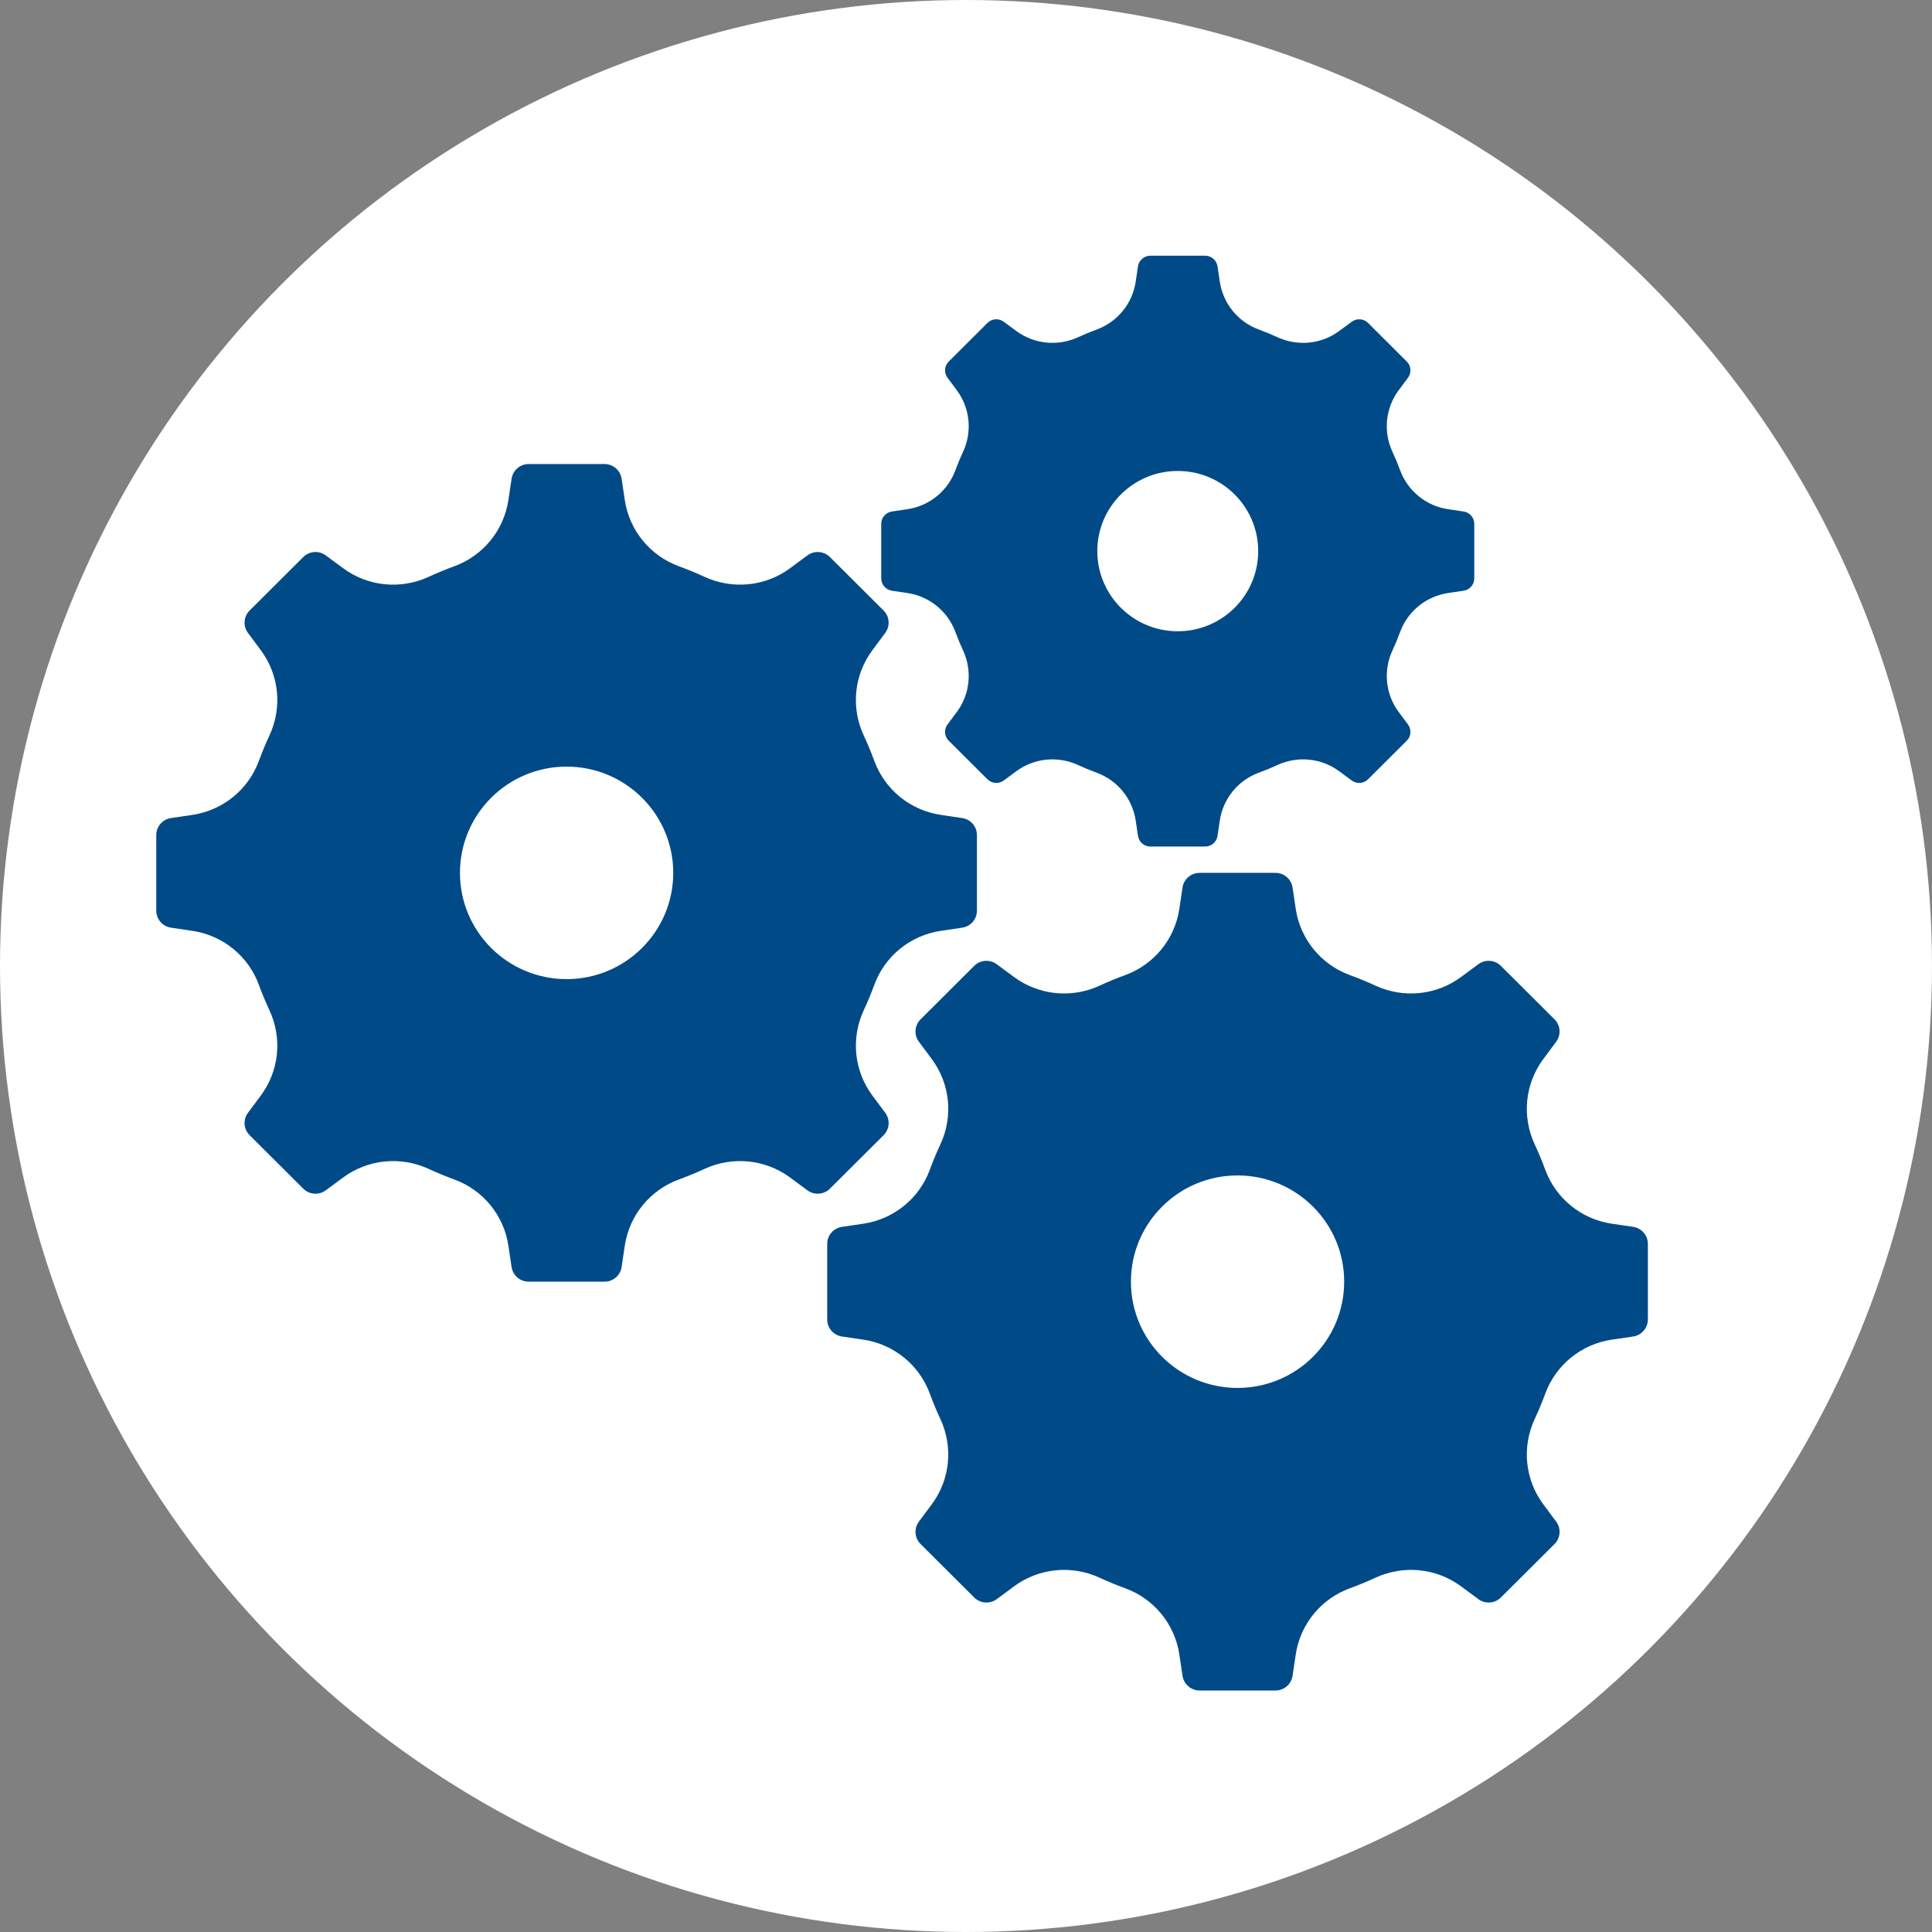
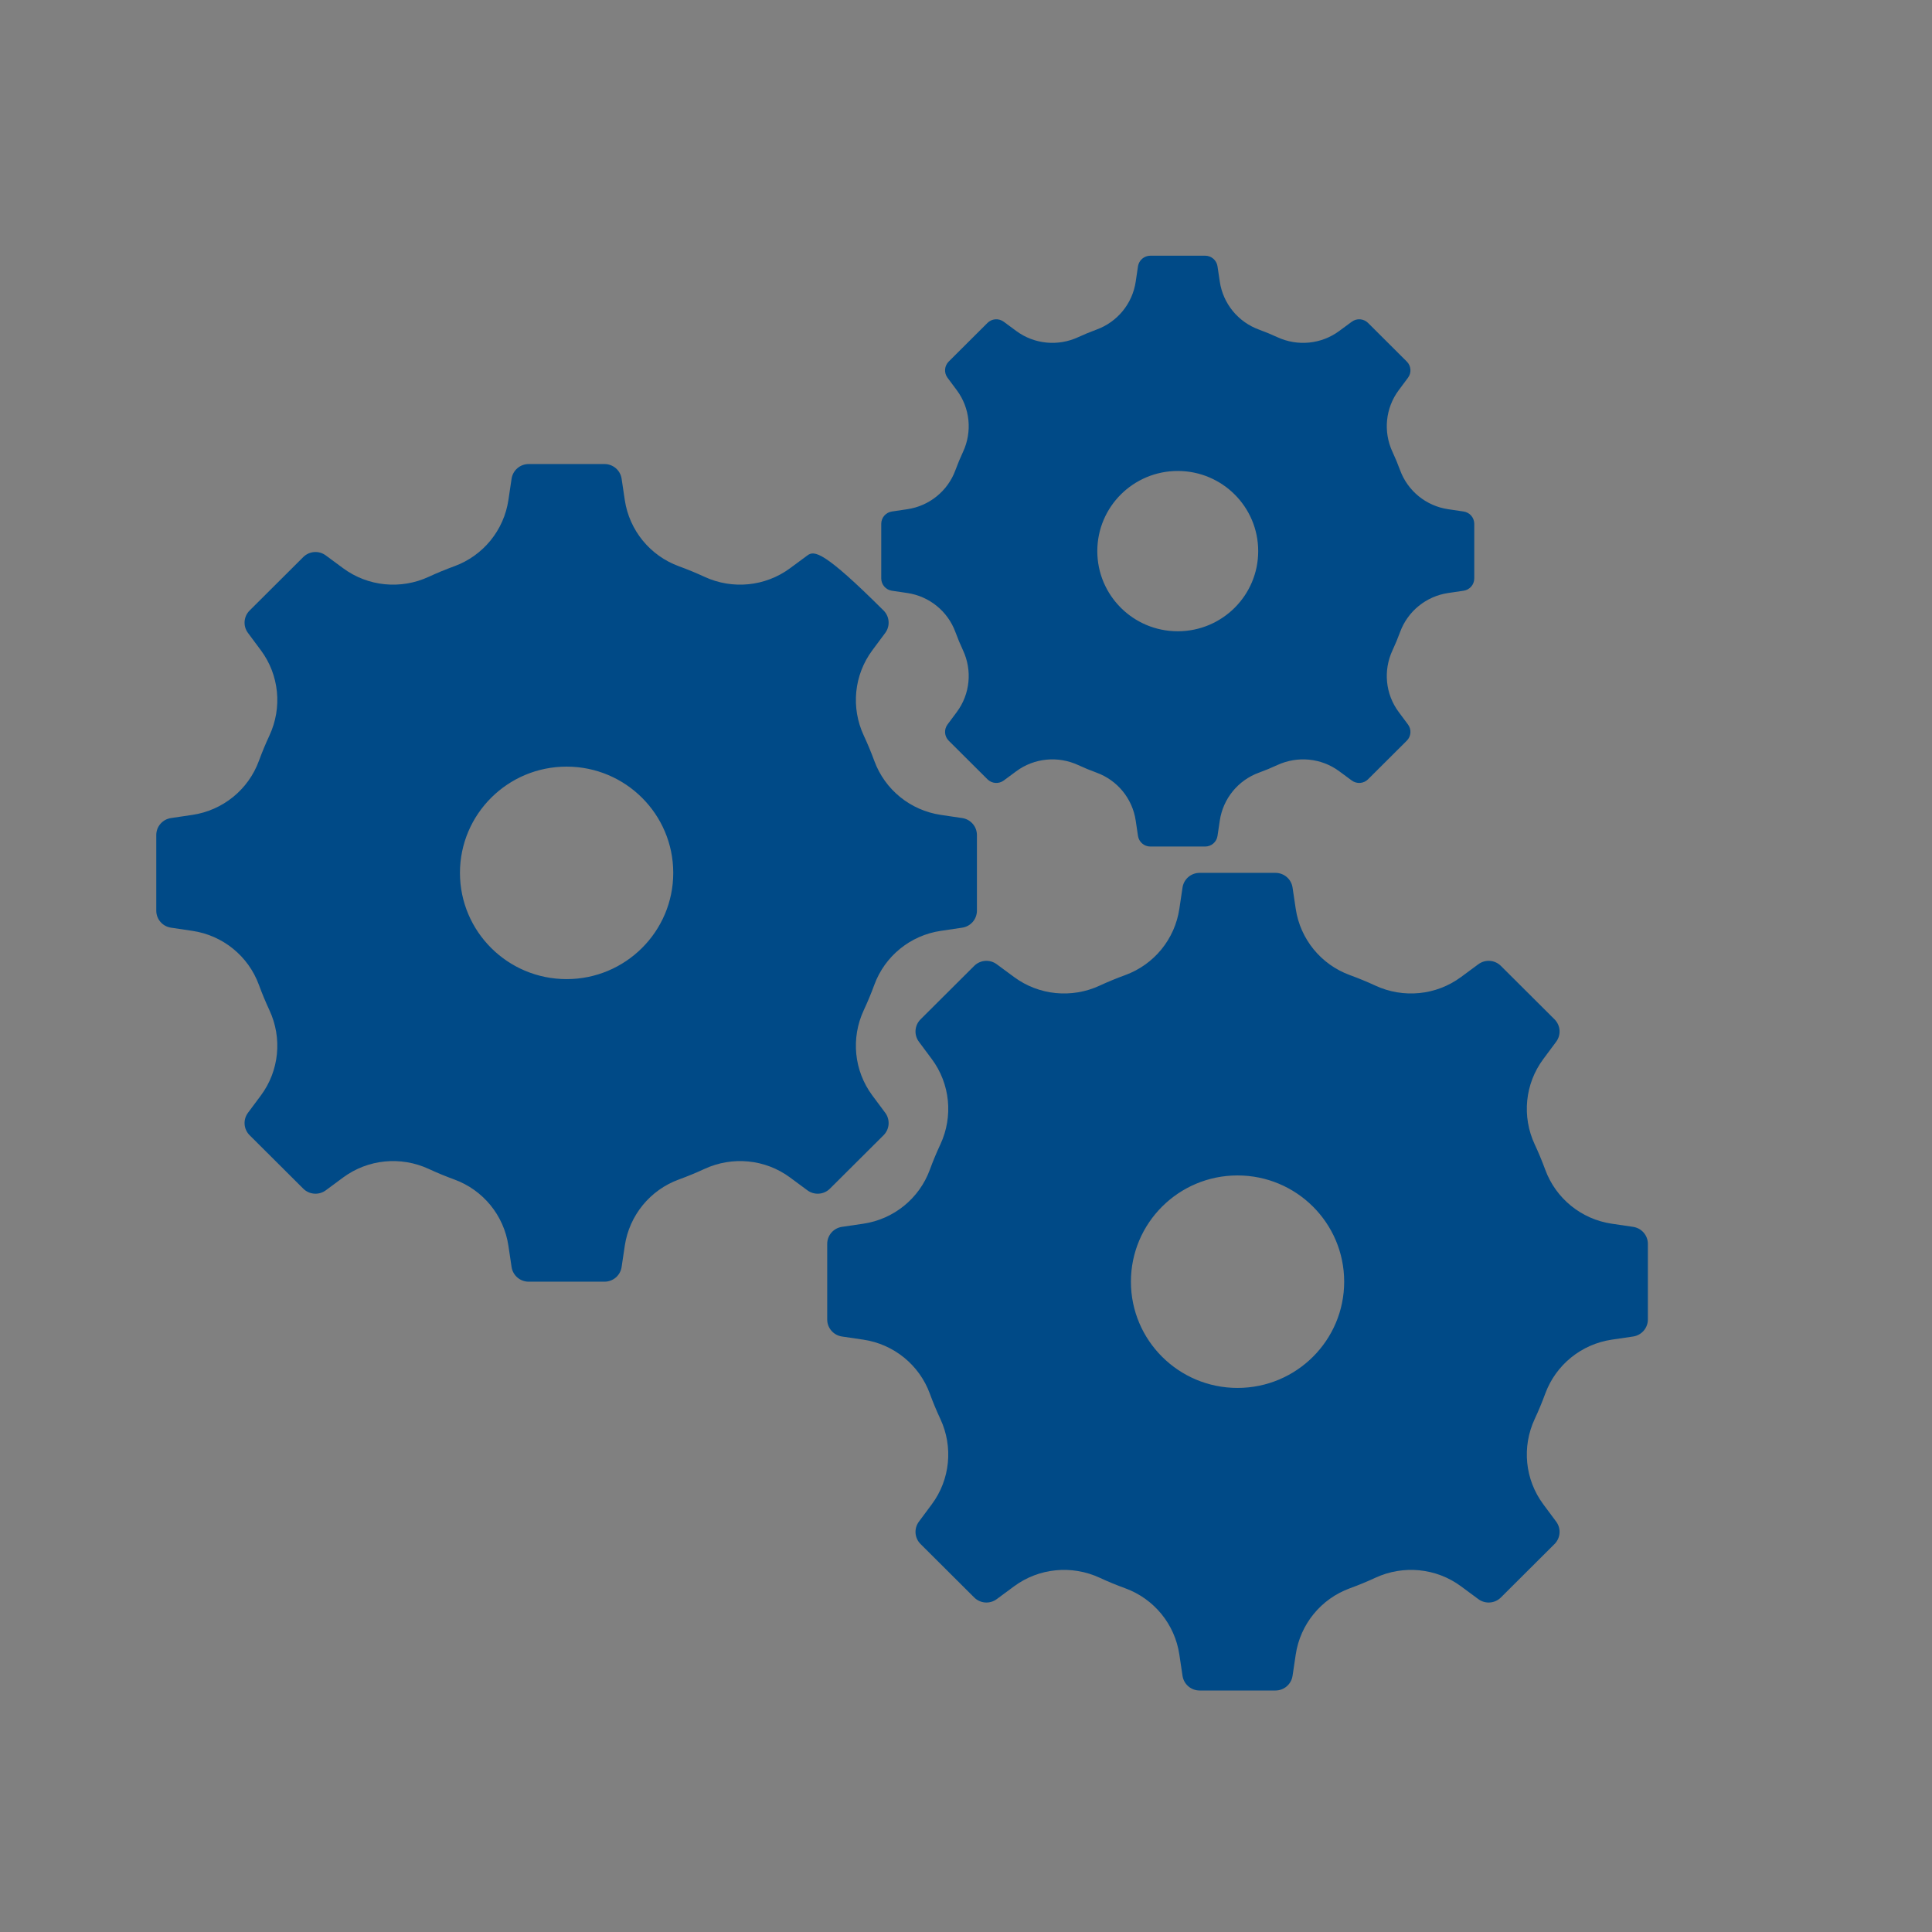
<svg xmlns="http://www.w3.org/2000/svg" width="136" height="136" viewBox="0 0 136 136" fill="none">
  <rect x="0" y="0" width="136" height="136" fill="#808080" stroke="none" />
-   <circle cx="68" cy="68" r="68" fill="white" />
-   <path d="M39.885 68.923C35.739 68.923 32.378 65.574 32.378 61.444C32.378 57.313 35.739 53.965 39.885 53.965C44.03 53.965 47.392 57.313 47.392 61.444C47.392 65.574 44.03 68.923 39.885 68.923ZM67.733 57.586L66.227 57.363C64.085 57.045 62.288 55.588 61.546 53.562C61.323 52.955 61.075 52.36 60.804 51.778C59.888 49.815 60.114 47.512 61.408 45.773L62.315 44.553C62.673 44.071 62.624 43.4 62.198 42.976L58.421 39.213C57.995 38.789 57.322 38.739 56.838 39.097L55.614 40C53.869 41.29 51.557 41.514 49.587 40.602C49.003 40.331 48.405 40.085 47.796 39.863C45.763 39.123 44.3 37.333 43.981 35.199L43.757 33.699C43.669 33.105 43.158 32.666 42.555 32.666H37.214C36.612 32.666 36.101 33.105 36.012 33.699L35.788 35.199C35.47 37.333 34.007 39.123 31.973 39.863C31.364 40.085 30.767 40.331 30.183 40.602C28.213 41.514 25.901 41.29 24.155 40L22.932 39.097C22.448 38.739 21.774 38.789 21.348 39.213L17.572 42.976C17.146 43.4 17.096 44.071 17.455 44.553L18.362 45.773C19.656 47.512 19.881 49.815 18.965 51.778C18.694 52.36 18.447 52.955 18.224 53.562C17.481 55.588 15.684 57.045 13.542 57.363L12.037 57.586C11.441 57.674 11 58.182 11 58.783V64.104C11 64.705 11.441 65.215 12.037 65.302L13.542 65.526C15.684 65.842 17.481 67.3 18.224 69.326C18.447 69.933 18.694 70.528 18.965 71.11C19.881 73.073 19.656 75.377 18.362 77.116L17.455 78.334C17.096 78.817 17.146 79.487 17.572 79.912L21.348 83.674C21.774 84.099 22.448 84.148 22.932 83.792L24.155 82.887C25.901 81.598 28.213 81.374 30.183 82.286C30.767 82.556 31.364 82.803 31.973 83.025C34.007 83.765 35.47 85.555 35.788 87.689L36.012 89.189C36.101 89.783 36.612 90.222 37.214 90.222H42.555C43.158 90.222 43.669 89.783 43.757 89.189L43.981 87.689C44.3 85.555 45.763 83.765 47.796 83.025C48.405 82.803 49.003 82.556 49.587 82.286C51.557 81.374 53.869 81.598 55.614 82.887L56.838 83.792C57.322 84.148 57.995 84.099 58.421 83.674L62.198 79.912C62.624 79.487 62.673 78.817 62.315 78.334L61.408 77.116C60.114 75.377 59.888 73.073 60.804 71.11C61.075 70.528 61.323 69.933 61.546 69.326C62.288 67.3 64.085 65.842 66.227 65.526L67.733 65.302C68.328 65.215 68.769 64.705 68.769 64.104V58.783C68.769 58.182 68.328 57.674 67.733 57.586ZM87.114 97.701C82.969 97.701 79.609 94.353 79.609 90.222C79.609 86.092 82.969 82.743 87.114 82.743C91.26 82.743 94.621 86.092 94.621 90.222C94.621 94.353 91.26 97.701 87.114 97.701ZM114.963 86.363L113.458 86.141C111.315 85.824 109.519 84.366 108.775 82.34C108.552 81.733 108.305 81.138 108.033 80.557C107.118 78.593 107.344 76.29 108.638 74.551L109.544 73.332C109.903 72.849 109.854 72.179 109.428 71.754L105.651 67.991C105.225 67.567 104.552 67.518 104.068 67.874L102.844 68.778C101.099 70.068 98.787 70.293 96.816 69.38C96.233 69.11 95.635 68.864 95.026 68.642C92.993 67.901 91.53 66.111 91.211 63.977L90.987 62.476C90.899 61.883 90.387 61.444 89.785 61.444H84.444C83.842 61.444 83.331 61.883 83.242 62.476L83.018 63.977C82.7 66.111 81.237 67.901 79.204 68.642C78.595 68.864 77.997 69.11 77.413 69.38C75.443 70.293 73.131 70.068 71.386 68.778L70.161 67.874C69.678 67.518 69.004 67.567 68.579 67.991L64.802 71.754C64.375 72.179 64.326 72.849 64.685 73.332L65.592 74.551C66.885 76.29 67.111 78.593 66.196 80.557C65.924 81.138 65.676 81.733 65.454 82.34C64.712 84.366 62.914 85.824 60.773 86.141L59.266 86.363C58.671 86.452 58.23 86.961 58.23 87.562V92.883C58.23 93.482 58.671 93.992 59.266 94.081L60.773 94.303C62.914 94.62 64.712 96.078 65.454 98.104C65.676 98.711 65.924 99.306 66.196 99.888C67.111 101.851 66.885 104.155 65.592 105.893L64.685 107.113C64.326 107.594 64.375 108.266 64.802 108.69L68.579 112.453C69.004 112.877 69.678 112.927 70.161 112.57L71.386 111.665C73.131 110.376 75.443 110.152 77.413 111.064C77.997 111.335 78.595 111.581 79.204 111.803C81.237 112.543 82.7 114.333 83.018 116.467L83.242 117.967C83.331 118.561 83.842 119 84.444 119H89.785C90.387 119 90.899 118.561 90.987 117.967L91.211 116.467C91.53 114.333 92.993 112.543 95.026 111.803C95.635 111.581 96.233 111.335 96.816 111.064C98.787 110.152 101.099 110.376 102.844 111.665L104.068 112.57C104.552 112.927 105.225 112.877 105.651 112.453L109.428 108.69C109.854 108.266 109.903 107.594 109.544 107.113L108.638 105.893C107.344 104.155 107.118 101.851 108.033 99.888C108.305 99.306 108.552 98.711 108.775 98.104C109.519 96.078 111.315 94.62 113.458 94.303L114.963 94.081C115.558 93.992 116 93.482 116 92.883V87.562C116 86.961 115.558 86.452 114.963 86.363ZM82.906 44.437C79.778 44.437 77.243 41.911 77.243 38.795C77.243 35.679 79.778 33.153 82.906 33.153C86.034 33.153 88.569 35.679 88.569 38.795C88.569 41.911 86.034 44.437 82.906 44.437ZM103.029 36.007L101.941 35.845C100.394 35.617 99.095 34.563 98.558 33.1C98.397 32.661 98.219 32.231 98.022 31.81C97.361 30.392 97.524 28.728 98.458 27.471L99.114 26.589C99.373 26.242 99.337 25.757 99.029 25.451L96.301 22.731C95.992 22.425 95.506 22.389 95.156 22.648L94.272 23.3C93.01 24.232 91.34 24.394 89.916 23.735C89.495 23.54 89.063 23.362 88.623 23.201C87.153 22.666 86.097 21.372 85.866 19.83L85.704 18.747C85.641 18.318 85.271 18 84.837 18H80.976C80.542 18 80.172 18.318 80.107 18.747L79.946 19.83C79.715 21.372 78.659 22.666 77.189 23.201C76.749 23.362 76.318 23.54 75.896 23.735C74.472 24.394 72.8 24.232 71.54 23.3L70.656 22.648C70.306 22.389 69.819 22.425 69.512 22.731L66.783 25.451C66.476 25.757 66.439 26.242 66.698 26.589L67.354 27.471C68.288 28.728 68.451 30.392 67.79 31.81C67.594 32.231 67.415 32.661 67.254 33.1C66.717 34.563 65.419 35.617 63.871 35.845L62.783 36.007C62.353 36.071 62.034 36.438 62.034 36.873V40.718C62.034 41.151 62.353 41.52 62.783 41.583L63.871 41.744C65.419 41.973 66.717 43.027 67.254 44.49C67.415 44.929 67.594 45.359 67.79 45.78C68.451 47.197 68.288 48.863 67.354 50.119L66.698 51.001C66.439 51.349 66.476 51.834 66.783 52.14L69.512 54.858C69.819 55.165 70.306 55.201 70.656 54.943L71.54 54.29C72.8 53.358 74.472 53.197 75.896 53.855C76.318 54.05 76.749 54.229 77.189 54.389C78.659 54.923 79.715 56.218 79.946 57.76L80.107 58.844C80.172 59.273 80.542 59.59 80.976 59.59H84.837C85.271 59.59 85.641 59.273 85.704 58.844L85.866 57.76C86.097 56.218 87.153 54.923 88.623 54.389C89.063 54.229 89.495 54.05 89.916 53.855C91.34 53.197 93.01 53.358 94.272 54.29L95.156 54.943C95.506 55.201 95.992 55.165 96.301 54.858L99.029 52.14C99.337 51.834 99.373 51.349 99.114 51.001L98.458 50.119C97.524 48.863 97.361 47.197 98.022 45.78C98.219 45.359 98.397 44.929 98.558 44.49C99.095 43.027 100.394 41.973 101.941 41.744L103.029 41.583C103.46 41.52 103.778 41.151 103.778 40.718V36.873C103.778 36.438 103.46 36.071 103.029 36.007Z" fill="#004A87" />
+   <path d="M39.885 68.923C35.739 68.923 32.378 65.574 32.378 61.444C32.378 57.313 35.739 53.965 39.885 53.965C44.03 53.965 47.392 57.313 47.392 61.444C47.392 65.574 44.03 68.923 39.885 68.923ZM67.733 57.586L66.227 57.363C64.085 57.045 62.288 55.588 61.546 53.562C61.323 52.955 61.075 52.36 60.804 51.778C59.888 49.815 60.114 47.512 61.408 45.773L62.315 44.553C62.673 44.071 62.624 43.4 62.198 42.976C57.995 38.789 57.322 38.739 56.838 39.097L55.614 40C53.869 41.29 51.557 41.514 49.587 40.602C49.003 40.331 48.405 40.085 47.796 39.863C45.763 39.123 44.3 37.333 43.981 35.199L43.757 33.699C43.669 33.105 43.158 32.666 42.555 32.666H37.214C36.612 32.666 36.101 33.105 36.012 33.699L35.788 35.199C35.47 37.333 34.007 39.123 31.973 39.863C31.364 40.085 30.767 40.331 30.183 40.602C28.213 41.514 25.901 41.29 24.155 40L22.932 39.097C22.448 38.739 21.774 38.789 21.348 39.213L17.572 42.976C17.146 43.4 17.096 44.071 17.455 44.553L18.362 45.773C19.656 47.512 19.881 49.815 18.965 51.778C18.694 52.36 18.447 52.955 18.224 53.562C17.481 55.588 15.684 57.045 13.542 57.363L12.037 57.586C11.441 57.674 11 58.182 11 58.783V64.104C11 64.705 11.441 65.215 12.037 65.302L13.542 65.526C15.684 65.842 17.481 67.3 18.224 69.326C18.447 69.933 18.694 70.528 18.965 71.11C19.881 73.073 19.656 75.377 18.362 77.116L17.455 78.334C17.096 78.817 17.146 79.487 17.572 79.912L21.348 83.674C21.774 84.099 22.448 84.148 22.932 83.792L24.155 82.887C25.901 81.598 28.213 81.374 30.183 82.286C30.767 82.556 31.364 82.803 31.973 83.025C34.007 83.765 35.47 85.555 35.788 87.689L36.012 89.189C36.101 89.783 36.612 90.222 37.214 90.222H42.555C43.158 90.222 43.669 89.783 43.757 89.189L43.981 87.689C44.3 85.555 45.763 83.765 47.796 83.025C48.405 82.803 49.003 82.556 49.587 82.286C51.557 81.374 53.869 81.598 55.614 82.887L56.838 83.792C57.322 84.148 57.995 84.099 58.421 83.674L62.198 79.912C62.624 79.487 62.673 78.817 62.315 78.334L61.408 77.116C60.114 75.377 59.888 73.073 60.804 71.11C61.075 70.528 61.323 69.933 61.546 69.326C62.288 67.3 64.085 65.842 66.227 65.526L67.733 65.302C68.328 65.215 68.769 64.705 68.769 64.104V58.783C68.769 58.182 68.328 57.674 67.733 57.586ZM87.114 97.701C82.969 97.701 79.609 94.353 79.609 90.222C79.609 86.092 82.969 82.743 87.114 82.743C91.26 82.743 94.621 86.092 94.621 90.222C94.621 94.353 91.26 97.701 87.114 97.701ZM114.963 86.363L113.458 86.141C111.315 85.824 109.519 84.366 108.775 82.34C108.552 81.733 108.305 81.138 108.033 80.557C107.118 78.593 107.344 76.29 108.638 74.551L109.544 73.332C109.903 72.849 109.854 72.179 109.428 71.754L105.651 67.991C105.225 67.567 104.552 67.518 104.068 67.874L102.844 68.778C101.099 70.068 98.787 70.293 96.816 69.38C96.233 69.11 95.635 68.864 95.026 68.642C92.993 67.901 91.53 66.111 91.211 63.977L90.987 62.476C90.899 61.883 90.387 61.444 89.785 61.444H84.444C83.842 61.444 83.331 61.883 83.242 62.476L83.018 63.977C82.7 66.111 81.237 67.901 79.204 68.642C78.595 68.864 77.997 69.11 77.413 69.38C75.443 70.293 73.131 70.068 71.386 68.778L70.161 67.874C69.678 67.518 69.004 67.567 68.579 67.991L64.802 71.754C64.375 72.179 64.326 72.849 64.685 73.332L65.592 74.551C66.885 76.29 67.111 78.593 66.196 80.557C65.924 81.138 65.676 81.733 65.454 82.34C64.712 84.366 62.914 85.824 60.773 86.141L59.266 86.363C58.671 86.452 58.23 86.961 58.23 87.562V92.883C58.23 93.482 58.671 93.992 59.266 94.081L60.773 94.303C62.914 94.62 64.712 96.078 65.454 98.104C65.676 98.711 65.924 99.306 66.196 99.888C67.111 101.851 66.885 104.155 65.592 105.893L64.685 107.113C64.326 107.594 64.375 108.266 64.802 108.69L68.579 112.453C69.004 112.877 69.678 112.927 70.161 112.57L71.386 111.665C73.131 110.376 75.443 110.152 77.413 111.064C77.997 111.335 78.595 111.581 79.204 111.803C81.237 112.543 82.7 114.333 83.018 116.467L83.242 117.967C83.331 118.561 83.842 119 84.444 119H89.785C90.387 119 90.899 118.561 90.987 117.967L91.211 116.467C91.53 114.333 92.993 112.543 95.026 111.803C95.635 111.581 96.233 111.335 96.816 111.064C98.787 110.152 101.099 110.376 102.844 111.665L104.068 112.57C104.552 112.927 105.225 112.877 105.651 112.453L109.428 108.69C109.854 108.266 109.903 107.594 109.544 107.113L108.638 105.893C107.344 104.155 107.118 101.851 108.033 99.888C108.305 99.306 108.552 98.711 108.775 98.104C109.519 96.078 111.315 94.62 113.458 94.303L114.963 94.081C115.558 93.992 116 93.482 116 92.883V87.562C116 86.961 115.558 86.452 114.963 86.363ZM82.906 44.437C79.778 44.437 77.243 41.911 77.243 38.795C77.243 35.679 79.778 33.153 82.906 33.153C86.034 33.153 88.569 35.679 88.569 38.795C88.569 41.911 86.034 44.437 82.906 44.437ZM103.029 36.007L101.941 35.845C100.394 35.617 99.095 34.563 98.558 33.1C98.397 32.661 98.219 32.231 98.022 31.81C97.361 30.392 97.524 28.728 98.458 27.471L99.114 26.589C99.373 26.242 99.337 25.757 99.029 25.451L96.301 22.731C95.992 22.425 95.506 22.389 95.156 22.648L94.272 23.3C93.01 24.232 91.34 24.394 89.916 23.735C89.495 23.54 89.063 23.362 88.623 23.201C87.153 22.666 86.097 21.372 85.866 19.83L85.704 18.747C85.641 18.318 85.271 18 84.837 18H80.976C80.542 18 80.172 18.318 80.107 18.747L79.946 19.83C79.715 21.372 78.659 22.666 77.189 23.201C76.749 23.362 76.318 23.54 75.896 23.735C74.472 24.394 72.8 24.232 71.54 23.3L70.656 22.648C70.306 22.389 69.819 22.425 69.512 22.731L66.783 25.451C66.476 25.757 66.439 26.242 66.698 26.589L67.354 27.471C68.288 28.728 68.451 30.392 67.79 31.81C67.594 32.231 67.415 32.661 67.254 33.1C66.717 34.563 65.419 35.617 63.871 35.845L62.783 36.007C62.353 36.071 62.034 36.438 62.034 36.873V40.718C62.034 41.151 62.353 41.52 62.783 41.583L63.871 41.744C65.419 41.973 66.717 43.027 67.254 44.49C67.415 44.929 67.594 45.359 67.79 45.78C68.451 47.197 68.288 48.863 67.354 50.119L66.698 51.001C66.439 51.349 66.476 51.834 66.783 52.14L69.512 54.858C69.819 55.165 70.306 55.201 70.656 54.943L71.54 54.29C72.8 53.358 74.472 53.197 75.896 53.855C76.318 54.05 76.749 54.229 77.189 54.389C78.659 54.923 79.715 56.218 79.946 57.76L80.107 58.844C80.172 59.273 80.542 59.59 80.976 59.59H84.837C85.271 59.59 85.641 59.273 85.704 58.844L85.866 57.76C86.097 56.218 87.153 54.923 88.623 54.389C89.063 54.229 89.495 54.05 89.916 53.855C91.34 53.197 93.01 53.358 94.272 54.29L95.156 54.943C95.506 55.201 95.992 55.165 96.301 54.858L99.029 52.14C99.337 51.834 99.373 51.349 99.114 51.001L98.458 50.119C97.524 48.863 97.361 47.197 98.022 45.78C98.219 45.359 98.397 44.929 98.558 44.49C99.095 43.027 100.394 41.973 101.941 41.744L103.029 41.583C103.46 41.52 103.778 41.151 103.778 40.718V36.873C103.778 36.438 103.46 36.071 103.029 36.007Z" fill="#004A87" />
</svg>